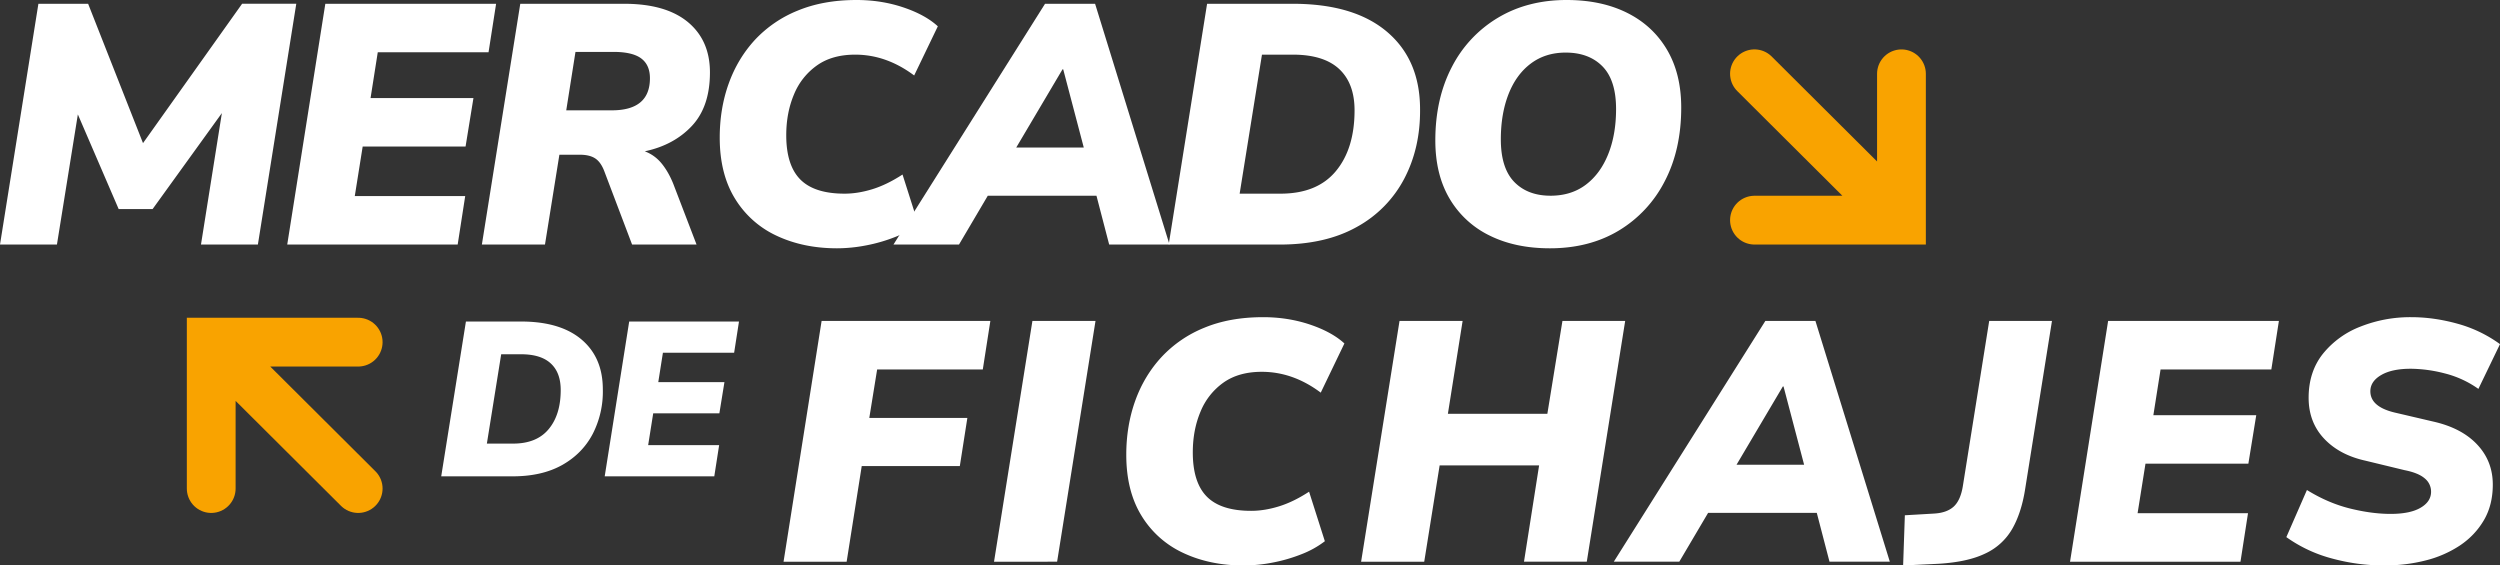
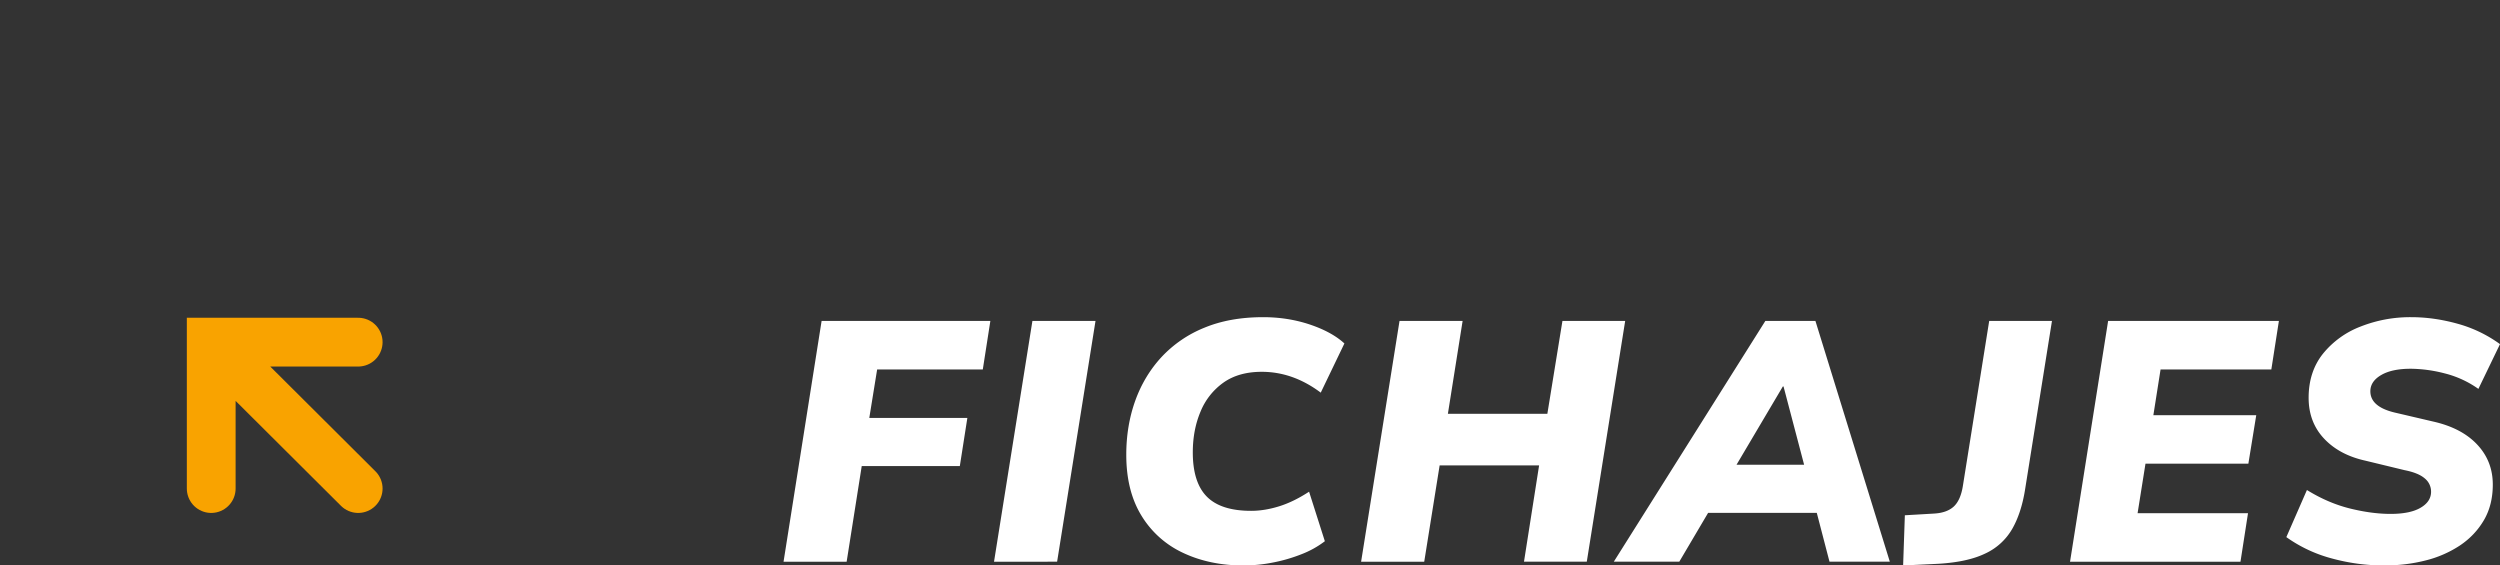
<svg xmlns="http://www.w3.org/2000/svg" width="84" height="19" viewBox="0 0 84 19">
  <rect x="0" y="0" width="84" height="19" fill="#333333" stroke="none" />
  <g fill="none" fill-rule="evenodd">
    <g fill="#FFF" fill-rule="nonzero">
-       <path d="M0 8.217 1.29.127h1.671l1.844 4.682L8.135.126h1.82l-1.29 8.091H6.753L7.455 3.8 5.128 7.024H3.987l-1.371-3.18-.703 4.373zM9.651 8.217l1.28-8.09h5.738l-.254 1.629h-3.722l-.242 1.538h3.457l-.265 1.63h-3.457l-.265 1.663h3.71l-.253 1.63zM16.191 8.217l1.29-8.09h3.492c.93 0 1.642.204 2.138.613.495.41.743.974.743 1.693 0 .765-.202 1.364-.605 1.796-.403.432-.932.717-1.585.855.223.084.411.22.565.407.154.188.284.416.392.683l.783 2.043h-2.166l-.922-2.433c-.077-.214-.178-.365-.305-.453-.127-.088-.302-.132-.524-.132h-.692l-.484 3.018h-2.12zm2.835-4.51h1.532c.853 0 1.28-.36 1.28-1.079 0-.298-.099-.52-.295-.666-.195-.145-.505-.218-.927-.218h-1.28l-.31 1.963zM28.124 8.343c-.753 0-1.427-.14-2.023-.419a3.224 3.224 0 0 1-1.405-1.25c-.342-.555-.513-1.238-.513-2.049 0-.65.1-1.255.3-1.813.2-.559.493-1.048.88-1.47a4.02 4.02 0 0 1 1.441-.986C27.377.119 28.035 0 28.78 0c.554 0 1.076.082 1.568.247.491.164.88.377 1.163.637l-.795 1.652c-.622-.466-1.283-.7-1.982-.7-.514 0-.943.12-1.284.362a2.22 2.22 0 0 0-.772.975c-.173.41-.26.867-.26 1.372 0 .673.158 1.168.473 1.486.315.317.81.476 1.486.476.3 0 .61-.05.934-.15.322-.099.66-.263 1.014-.493l.53 1.665a3.164 3.164 0 0 1-.784.436 5.33 5.33 0 0 1-.968.28 5.182 5.182 0 0 1-.98.098z" />
-       <path d="m30.02 8.217 5.093-8.09h1.682l2.5 8.09h-2.027l-.427-1.641H33.19l-.968 1.641H30.02zM35.7 2.33l-1.555 2.628h2.27l-.691-2.628H35.7z" />
-       <path d="m39.268 8.217 1.29-8.09h2.88c1.368 0 2.423.313 3.164.94.741.628 1.112 1.496 1.112 2.605.008.865-.17 1.642-.53 2.33a3.922 3.922 0 0 1-1.596 1.624c-.703.394-1.565.591-2.587.591h-3.733zm2.385-1.71h1.371c.822 0 1.442-.252 1.861-.757.419-.505.628-1.186.628-2.043 0-.605-.173-1.067-.518-1.389-.346-.321-.865-.482-1.556-.482h-1.037l-.75 4.671zM52.076 8.343c-.776 0-1.452-.143-2.028-.43a3.158 3.158 0 0 1-1.343-1.24c-.318-.539-.478-1.191-.478-1.956 0-.934.185-1.754.553-2.462A4.096 4.096 0 0 1 50.33.597C50.995.199 51.765 0 52.64 0c.776 0 1.453.143 2.029.43.576.287 1.023.7 1.342 1.24.319.54.478 1.188.478 1.945 0 .941-.184 1.766-.553 2.473a4.108 4.108 0 0 1-1.544 1.659c-.66.397-1.433.596-2.316.596zm.023-1.767c.46 0 .855-.122 1.181-.367.327-.245.578-.587.755-1.027.177-.44.265-.947.265-1.521 0-.643-.152-1.119-.455-1.429-.304-.31-.717-.465-1.239-.465-.453 0-.843.123-1.17.368-.326.244-.576.587-.749 1.027-.172.44-.259.947-.259 1.52 0 .643.15 1.12.45 1.43.3.309.706.464 1.221.464z" />
-     </g>
+       </g>
    <g fill="#FFF" fill-rule="nonzero">
      <path d="m26.327 18.874 1.279-8.091h5.67l-.254 1.63h-3.55l-.264 1.63h3.295l-.253 1.617h-3.296l-.507 3.214zM33.399 18.874l1.29-8.091h2.12l-1.29 8.09zM41.784 19c-.752 0-1.427-.14-2.022-.419a3.224 3.224 0 0 1-1.406-1.25c-.342-.556-.513-1.238-.513-2.05 0-.65.1-1.254.3-1.813.2-.558.494-1.048.882-1.469a4.02 4.02 0 0 1 1.44-.987c.572-.237 1.231-.355 1.976-.355.553 0 1.076.082 1.567.246.492.165.88.377 1.164.637l-.795 1.653c-.622-.467-1.283-.7-1.982-.7-.515 0-.943.12-1.285.361a2.22 2.22 0 0 0-.772.976c-.173.41-.26.866-.26 1.371 0 .674.158 1.169.473 1.487.315.317.81.476 1.487.476.3 0 .61-.05.933-.15.323-.099.66-.263 1.014-.493l.53 1.664a3.164 3.164 0 0 1-.783.436 5.33 5.33 0 0 1-.968.281 5.182 5.182 0 0 1-.98.098zM45.733 18.874l1.291-8.091h2.12l-.495 3.121h3.342l.507-3.121h2.108l-1.29 8.09h-2.11l.508-3.236h-3.342l-.518 3.237zM54.223 18.874l5.093-8.091h1.682l2.5 8.09h-2.027l-.427-1.64h-3.652l-.968 1.64h-2.201zm5.68-5.888-1.555 2.628h2.27l-.691-2.628h-.023zM63.945 19l.058-1.687.979-.057c.284-.016.503-.092.657-.23.153-.138.257-.363.31-.677l.888-5.566h2.109l-.91 5.704c-.085.512-.229.945-.433 1.297a2.024 2.024 0 0 1-.898.814c-.396.192-.92.306-1.573.345L63.945 19zM69.553 18.874l1.28-8.091h5.738l-.254 1.63h-3.722l-.242 1.537h3.457l-.265 1.63h-3.457l-.265 1.664h3.71l-.253 1.63zM80.117 19c-.6 0-1.187-.078-1.763-.235a4.707 4.707 0 0 1-1.533-.718l.692-1.583c.468.29.948.497 1.44.62.492.122.949.183 1.371.183.438 0 .774-.069 1.008-.207.235-.137.352-.317.352-.539a.57.57 0 0 0-.213-.447c-.142-.123-.367-.215-.674-.276l-1.326-.321c-.583-.13-1.046-.379-1.388-.746-.342-.367-.513-.823-.513-1.366 0-.581.16-1.073.478-1.475a3.002 3.002 0 0 1 1.268-.918 4.536 4.536 0 0 1 1.7-.315c.507 0 1.023.072 1.55.218a4.403 4.403 0 0 1 1.434.688l-.726 1.504a3.367 3.367 0 0 0-1.135-.522 4.683 4.683 0 0 0-1.135-.155c-.423 0-.755.07-.997.212-.242.141-.363.323-.363.545 0 .344.27.582.807.712l1.325.31c.63.145 1.118.403 1.463.774.346.371.519.817.519 1.337 0 .46-.1.859-.3 1.2-.2.34-.468.623-.806.849a3.724 3.724 0 0 1-1.164.505c-.438.11-.895.166-1.371.166z" />
    </g>
    <g fill="#FFF" fill-rule="nonzero">
-       <path d="m14.825 16.005.83-5.202h1.852c.879 0 1.557.202 2.033.605.477.404.715.962.715 1.675a3.115 3.115 0 0 1-.34 1.498c-.233.442-.575.79-1.027 1.044-.452.253-1.006.38-1.663.38h-2.4zm1.534-1.1h.881c.529 0 .927-.162 1.196-.487.27-.324.404-.762.404-1.313 0-.388-.11-.686-.333-.892-.222-.207-.556-.31-1-.31h-.667l-.481 3.002zM20.318 16.005l.823-5.202h3.689l-.163 1.048h-2.393l-.156.989h2.223l-.17 1.047h-2.223l-.17 1.07h2.385L24 16.005z" />
-     </g>
+       </g>
    <g stroke="#F9A300" stroke-linecap="round" stroke-width="1.639">
-       <path d="M58.95 7.397h4.939V2.48M58.95 2.479l4.938 4.918" />
-     </g>
+       </g>
    <g stroke="#F9A300" stroke-linecap="round" stroke-width="1.639">
      <path d="M12.035 11.496H7.097v4.919M12.035 16.415l-4.938-4.918" />
    </g>
  </g>
</svg>